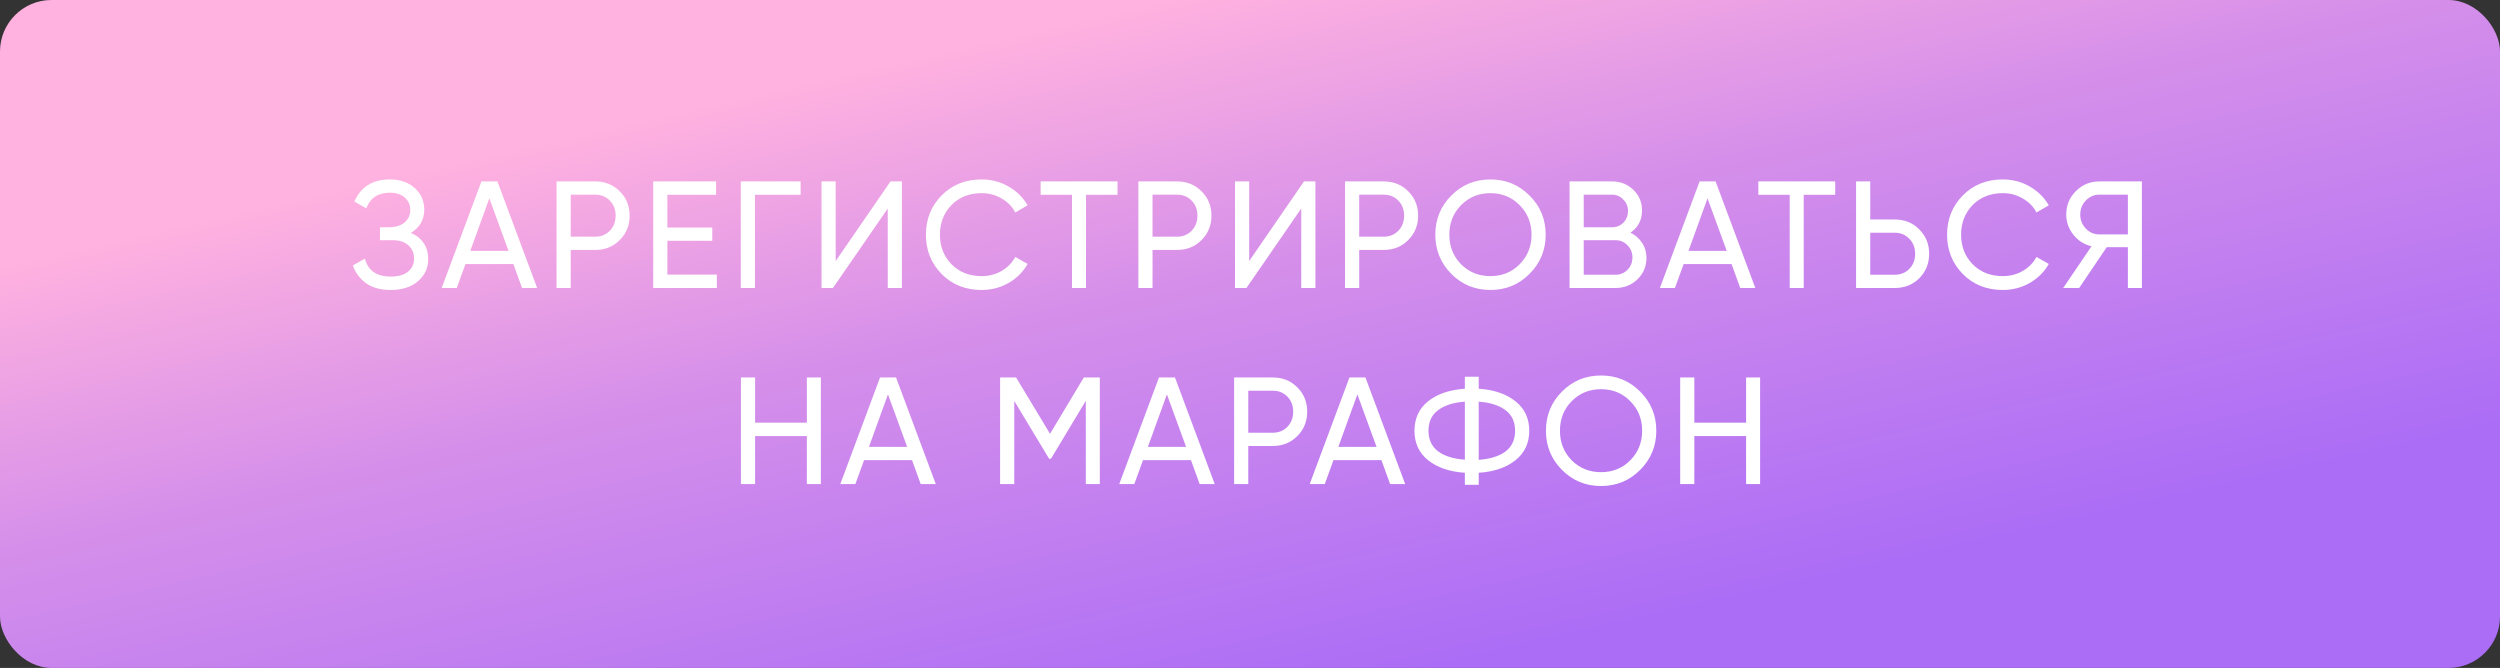
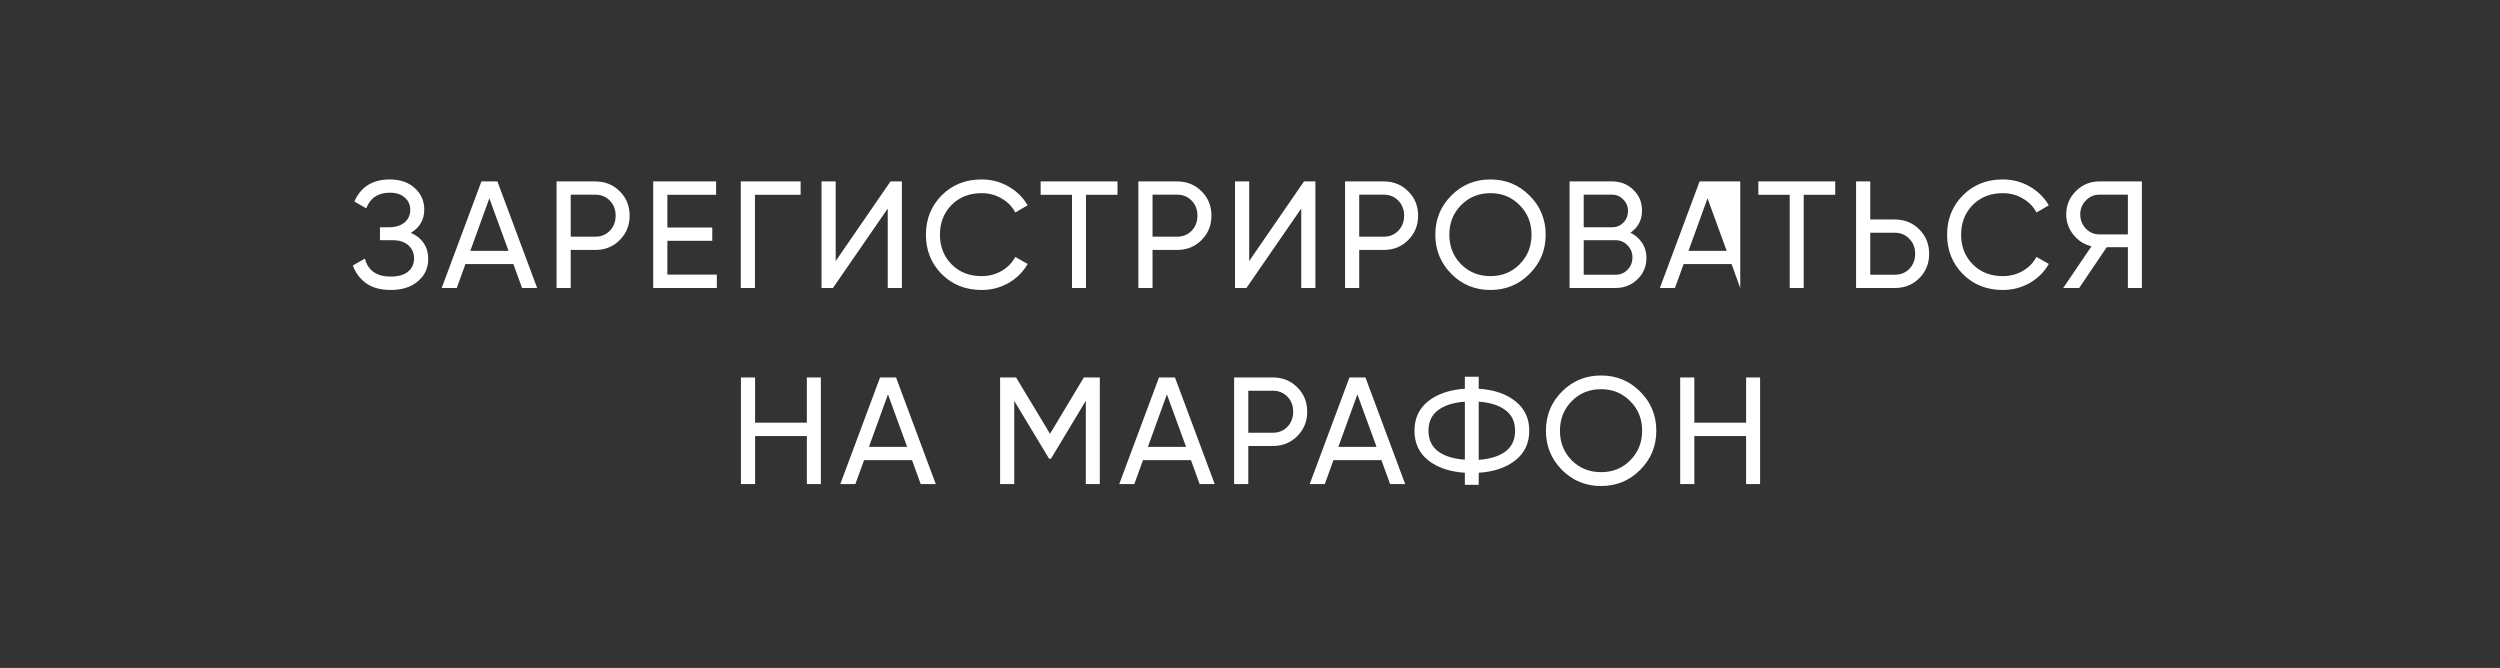
<svg xmlns="http://www.w3.org/2000/svg" width="2474" height="661" viewBox="0 0 2474 661" fill="none">
  <rect x="0" y="0" width="2474" height="661" fill="#333333" stroke="none" />
-   <rect width="2474" height="661" rx="51" fill="url(#paint0_linear)" />
-   <path d="M406.593 230.463C412.017 232.773 416.235 236.138 419.248 240.557C422.261 244.976 423.768 250.199 423.768 256.225C423.768 265.264 420.353 272.646 413.524 278.371C406.794 284.096 397.856 286.958 386.707 286.958C376.563 286.958 368.378 284.699 362.151 280.179C356.024 275.659 351.705 269.834 349.195 262.703L361.096 255.924C364.21 267.775 372.747 273.701 386.707 273.701C394.039 273.701 399.714 272.094 403.731 268.88C407.749 265.566 409.757 261.197 409.757 255.773C409.757 250.35 407.849 245.981 404.032 242.666C400.316 239.352 395.094 237.695 388.364 237.695H376.011V224.889H384.899C391.327 224.889 396.449 223.333 400.266 220.219C404.083 217.005 405.991 212.837 405.991 207.715C405.991 202.693 404.183 198.625 400.567 195.512C397.052 192.298 392.131 190.691 385.803 190.691C374.153 190.691 366.369 195.863 362.452 206.208L350.701 199.429C357.029 184.866 368.729 177.584 385.803 177.584C395.947 177.584 404.133 180.396 410.36 186.021C416.687 191.645 419.851 198.776 419.851 207.413C419.851 217.457 415.432 225.14 406.593 230.463ZM516.639 285L508.052 261.347H460.596L452.008 285H437.094L476.414 179.543H492.233L531.553 285H516.639ZM465.417 248.241H503.231L484.248 196.265L465.417 248.241ZM589.039 179.543C598.782 179.543 606.867 182.807 613.295 189.335C619.823 195.763 623.087 203.798 623.087 213.44C623.087 222.981 619.823 231.016 613.295 237.544C606.867 244.072 598.782 247.337 589.039 247.337H564.784V285H550.774V179.543H589.039ZM589.039 234.23C594.865 234.23 599.686 232.271 603.502 228.354C607.319 224.337 609.227 219.365 609.227 213.44C609.227 207.413 607.319 202.442 603.502 198.525C599.686 194.608 594.865 192.649 589.039 192.649H564.784V234.23H589.039ZM660.426 271.742H709.388V285H646.415V179.543H708.635V192.8H660.426V225.191H704.868V238.297H660.426V271.742ZM792.289 179.543V192.8H747.093V285H733.082V179.543H792.289ZM878.515 285V206.359L824.28 285H812.981V179.543H826.992V258.334L881.227 179.543H892.526V285H878.515ZM971.428 286.958C955.459 286.958 942.252 281.686 931.807 271.14C921.462 260.594 916.289 247.638 916.289 232.271C916.289 216.905 921.462 203.948 931.807 193.403C942.252 182.857 955.459 177.584 971.428 177.584C981.07 177.584 989.909 179.894 997.943 184.514C1006.08 189.134 1012.41 195.361 1016.93 203.195L1004.72 210.276C1001.71 204.451 997.19 199.831 991.164 196.416C985.238 192.901 978.66 191.143 971.428 191.143C959.276 191.143 949.333 195.06 941.599 202.894C933.966 210.728 930.149 220.52 930.149 232.271C930.149 243.922 933.966 253.664 941.599 261.498C949.333 269.332 959.276 273.249 971.428 273.249C978.66 273.249 985.238 271.542 991.164 268.127C997.19 264.612 1001.71 259.992 1004.72 254.267L1016.93 261.197C1012.51 269.031 1006.23 275.308 998.094 280.028C989.959 284.648 981.07 286.958 971.428 286.958ZM1105.89 179.543V192.8H1074.7V285H1060.84V192.8H1029.81V179.543H1105.89ZM1164.8 179.543C1174.54 179.543 1182.63 182.807 1189.06 189.335C1195.58 195.763 1198.85 203.798 1198.85 213.44C1198.85 222.981 1195.58 231.016 1189.06 237.544C1182.63 244.072 1174.54 247.337 1164.8 247.337H1140.55V285H1126.53V179.543H1164.8ZM1164.8 234.23C1170.63 234.23 1175.45 232.271 1179.26 228.354C1183.08 224.337 1184.99 219.365 1184.99 213.44C1184.99 207.413 1183.08 202.442 1179.26 198.525C1175.45 194.608 1170.63 192.649 1164.8 192.649H1140.55V234.23H1164.8ZM1287.71 285V206.359L1233.47 285H1222.18V179.543H1236.19V258.334L1290.42 179.543H1301.72V285H1287.71ZM1369.32 179.543C1379.07 179.543 1387.15 182.807 1393.58 189.335C1400.11 195.763 1403.37 203.798 1403.37 213.44C1403.37 222.981 1400.11 231.016 1393.58 237.544C1387.15 244.072 1379.07 247.337 1369.32 247.337H1345.07V285H1331.06V179.543H1369.32ZM1369.32 234.23C1375.15 234.23 1379.97 232.271 1383.79 228.354C1387.6 224.337 1389.51 219.365 1389.51 213.44C1389.51 207.413 1387.6 202.442 1383.79 198.525C1379.97 194.608 1375.15 192.649 1369.32 192.649H1345.07V234.23H1369.32ZM1513.64 270.989C1503.1 281.635 1490.19 286.958 1474.93 286.958C1459.66 286.958 1446.75 281.635 1436.21 270.989C1425.66 260.343 1420.39 247.437 1420.39 232.271C1420.39 217.005 1425.66 204.099 1436.21 193.553C1446.75 182.907 1459.66 177.584 1474.93 177.584C1490.19 177.584 1503.1 182.907 1513.64 193.553C1524.29 204.099 1529.61 217.005 1529.61 232.271C1529.61 247.437 1524.29 260.343 1513.64 270.989ZM1445.85 261.498C1453.68 269.332 1463.38 273.249 1474.93 273.249C1486.48 273.249 1496.12 269.332 1503.85 261.498C1511.69 253.564 1515.6 243.821 1515.6 232.271C1515.6 220.621 1511.69 210.879 1503.85 203.045C1496.12 195.11 1486.48 191.143 1474.93 191.143C1463.38 191.143 1453.68 195.11 1445.85 203.045C1438.12 210.879 1434.25 220.621 1434.25 232.271C1434.25 243.821 1438.12 253.564 1445.85 261.498ZM1613.5 230.313C1618.32 232.623 1622.14 235.937 1624.95 240.256C1627.86 244.575 1629.32 249.546 1629.32 255.171C1629.32 263.607 1626.35 270.688 1620.43 276.413C1614.5 282.138 1607.27 285 1598.73 285H1553.24V179.543H1595.42C1603.66 179.543 1610.64 182.305 1616.36 187.829C1622.09 193.353 1624.95 200.182 1624.95 208.317C1624.95 217.658 1621.13 224.99 1613.5 230.313ZM1595.42 192.649H1567.25V224.889H1595.42C1599.84 224.889 1603.55 223.333 1606.57 220.219C1609.58 217.106 1611.09 213.289 1611.09 208.769C1611.09 204.35 1609.53 200.584 1606.42 197.47C1603.4 194.256 1599.74 192.649 1595.42 192.649ZM1598.73 271.893C1603.45 271.893 1607.42 270.236 1610.64 266.922C1613.85 263.607 1615.46 259.54 1615.46 254.719C1615.46 249.998 1613.8 245.981 1610.48 242.666C1607.27 239.352 1603.35 237.695 1598.73 237.695H1567.25V271.893H1598.73ZM1722.15 285L1713.57 261.347H1666.11L1657.52 285H1642.61L1681.93 179.543H1697.75L1737.07 285H1722.15ZM1670.93 248.241H1708.75L1689.76 196.265L1670.93 248.241ZM1816.13 179.543V192.8H1784.95V285H1771.09V192.8H1740.05V179.543H1816.13ZM1875.04 217.206C1884.79 217.206 1892.87 220.47 1899.3 226.998C1905.83 233.527 1909.09 241.562 1909.09 251.103C1909.09 260.745 1905.83 268.83 1899.3 275.358C1892.87 281.786 1884.79 285 1875.04 285H1836.78V179.543H1850.79V217.206H1875.04ZM1875.04 271.893C1880.87 271.893 1885.69 269.935 1889.51 266.018C1893.32 262.101 1895.23 257.129 1895.23 251.103C1895.23 245.177 1893.32 240.256 1889.51 236.339C1885.69 232.322 1880.87 230.313 1875.04 230.313H1850.79V271.893H1875.04ZM1981.98 286.958C1966.01 286.958 1952.81 281.686 1942.36 271.14C1932.02 260.594 1926.84 247.638 1926.84 232.271C1926.84 216.905 1932.02 203.948 1942.36 193.403C1952.81 182.857 1966.01 177.584 1981.98 177.584C1991.63 177.584 2000.46 179.894 2008.5 184.514C2016.63 189.134 2022.96 195.361 2027.48 203.195L2015.28 210.276C2012.26 204.451 2007.75 199.831 2001.72 196.416C1995.79 192.901 1989.21 191.143 1981.98 191.143C1969.83 191.143 1959.89 195.06 1952.15 202.894C1944.52 210.728 1940.7 220.52 1940.7 232.271C1940.7 243.922 1944.52 253.664 1952.15 261.498C1959.89 269.332 1969.83 273.249 1981.98 273.249C1989.21 273.249 1995.79 271.542 2001.72 268.127C2007.75 264.612 2012.26 259.992 2015.28 254.267L2027.48 261.197C2023.06 269.031 2016.78 275.308 2008.65 280.028C2000.51 284.648 1991.63 286.958 1981.98 286.958ZM2119.61 179.543V285H2105.75V244.625H2084.81L2057.55 285H2041.73L2069.75 243.721C2062.52 242.014 2056.54 238.197 2051.82 232.271C2047.1 226.346 2044.74 219.667 2044.74 212.234C2044.74 203.195 2047.9 195.512 2054.23 189.184C2060.66 182.757 2068.39 179.543 2077.43 179.543H2119.61ZM2077.43 231.97H2105.75V192.649H2077.43C2072.31 192.649 2067.89 194.558 2064.17 198.374C2060.46 202.191 2058.6 206.811 2058.6 212.234C2058.6 217.658 2060.46 222.328 2064.17 226.245C2067.89 230.062 2072.31 231.97 2077.43 231.97ZM798.462 373.543H812.322V479H798.462V431.544H747.24V479H733.229V373.543H747.24V418.287H798.462V373.543ZM911.121 479L902.534 455.347H855.078L846.491 479H831.576L870.897 373.543H886.715L926.036 479H911.121ZM859.899 442.241H897.713L878.731 390.265L859.899 442.241ZM1088.38 373.543V479H1074.52V396.593L1040.02 453.992H1038.21L1003.71 396.743V479H989.699V373.543H1005.52L1039.11 429.284L1072.56 373.543H1088.38ZM1187.16 479L1178.57 455.347H1131.12L1122.53 479H1107.61L1146.93 373.543H1162.75L1202.07 479H1187.16ZM1135.94 442.241H1173.75L1154.77 390.265L1135.94 442.241ZM1259.56 373.543C1269.3 373.543 1277.39 376.807 1283.81 383.335C1290.34 389.763 1293.61 397.798 1293.61 407.44C1293.61 416.981 1290.34 425.016 1283.81 431.544C1277.39 438.072 1269.3 441.337 1259.56 441.337H1235.3V479H1221.29V373.543H1259.56ZM1259.56 428.23C1265.38 428.23 1270.21 426.271 1274.02 422.354C1277.84 418.337 1279.75 413.365 1279.75 407.44C1279.75 401.413 1277.84 396.442 1274.02 392.525C1270.21 388.608 1265.38 386.649 1259.56 386.649H1235.3V428.23H1259.56ZM1375.65 479L1367.06 455.347H1319.6L1311.02 479H1296.1L1335.42 373.543H1351.24L1390.56 479H1375.65ZM1324.42 442.241H1362.24L1343.26 390.265L1324.42 442.241ZM1499.64 397.045C1508.78 404.276 1513.35 414.018 1513.35 426.271C1513.35 438.524 1508.78 448.267 1499.64 455.498C1490.6 462.729 1478.5 466.847 1463.33 467.852V479.753H1449.62V467.852C1434.56 466.847 1422.46 462.729 1413.32 455.498C1404.28 448.267 1399.76 438.524 1399.76 426.271C1399.76 414.018 1404.28 404.276 1413.32 397.045C1422.46 389.813 1434.56 385.695 1449.62 384.691V372.789H1463.33V384.691C1478.5 385.695 1490.6 389.813 1499.64 397.045ZM1463.33 455.046C1474.68 454.243 1483.52 451.481 1489.85 446.76C1496.18 441.939 1499.34 435.11 1499.34 426.271C1499.34 417.433 1496.18 410.654 1489.85 405.933C1483.52 401.112 1474.68 398.3 1463.33 397.497V455.046ZM1413.62 426.271C1413.62 435.009 1416.78 441.789 1423.11 446.61C1429.44 451.33 1438.27 454.092 1449.62 454.895V397.497C1438.27 398.3 1429.44 401.112 1423.11 405.933C1416.78 410.654 1413.62 417.433 1413.62 426.271ZM1623.12 464.989C1612.57 475.635 1599.66 480.958 1584.4 480.958C1569.13 480.958 1556.22 475.635 1545.68 464.989C1535.13 454.343 1529.86 441.437 1529.86 426.271C1529.86 411.005 1535.13 398.099 1545.68 387.553C1556.22 376.907 1569.13 371.584 1584.4 371.584C1599.66 371.584 1612.57 376.907 1623.12 387.553C1633.76 398.099 1639.08 411.005 1639.08 426.271C1639.08 441.437 1633.76 454.343 1623.12 464.989ZM1555.32 455.498C1563.15 463.332 1572.85 467.249 1584.4 467.249C1595.95 467.249 1605.59 463.332 1613.32 455.498C1621.16 447.564 1625.07 437.821 1625.07 426.271C1625.07 414.621 1621.16 404.879 1613.32 397.045C1605.59 389.11 1595.95 385.143 1584.4 385.143C1572.85 385.143 1563.15 389.11 1555.32 397.045C1547.59 404.879 1543.72 414.621 1543.72 426.271C1543.72 437.821 1547.59 447.564 1555.32 455.498ZM1727.94 373.543H1741.8V479H1727.94V431.544H1676.72V479H1662.71V373.543H1676.72V418.287H1727.94V373.543Z" fill="white" />
+   <path d="M406.593 230.463C412.017 232.773 416.235 236.138 419.248 240.557C422.261 244.976 423.768 250.199 423.768 256.225C423.768 265.264 420.353 272.646 413.524 278.371C406.794 284.096 397.856 286.958 386.707 286.958C376.563 286.958 368.378 284.699 362.151 280.179C356.024 275.659 351.705 269.834 349.195 262.703L361.096 255.924C364.21 267.775 372.747 273.701 386.707 273.701C394.039 273.701 399.714 272.094 403.731 268.88C407.749 265.566 409.757 261.197 409.757 255.773C409.757 250.35 407.849 245.981 404.032 242.666C400.316 239.352 395.094 237.695 388.364 237.695H376.011V224.889H384.899C391.327 224.889 396.449 223.333 400.266 220.219C404.083 217.005 405.991 212.837 405.991 207.715C405.991 202.693 404.183 198.625 400.567 195.512C397.052 192.298 392.131 190.691 385.803 190.691C374.153 190.691 366.369 195.863 362.452 206.208L350.701 199.429C357.029 184.866 368.729 177.584 385.803 177.584C395.947 177.584 404.133 180.396 410.36 186.021C416.687 191.645 419.851 198.776 419.851 207.413C419.851 217.457 415.432 225.14 406.593 230.463ZM516.639 285L508.052 261.347H460.596L452.008 285H437.094L476.414 179.543H492.233L531.553 285H516.639ZM465.417 248.241H503.231L484.248 196.265L465.417 248.241ZM589.039 179.543C598.782 179.543 606.867 182.807 613.295 189.335C619.823 195.763 623.087 203.798 623.087 213.44C623.087 222.981 619.823 231.016 613.295 237.544C606.867 244.072 598.782 247.337 589.039 247.337H564.784V285H550.774V179.543H589.039ZM589.039 234.23C594.865 234.23 599.686 232.271 603.502 228.354C607.319 224.337 609.227 219.365 609.227 213.44C609.227 207.413 607.319 202.442 603.502 198.525C599.686 194.608 594.865 192.649 589.039 192.649H564.784V234.23H589.039ZM660.426 271.742H709.388V285H646.415V179.543H708.635V192.8H660.426V225.191H704.868V238.297H660.426V271.742ZM792.289 179.543V192.8H747.093V285H733.082V179.543H792.289ZM878.515 285V206.359L824.28 285H812.981V179.543H826.992V258.334L881.227 179.543H892.526V285H878.515ZM971.428 286.958C955.459 286.958 942.252 281.686 931.807 271.14C921.462 260.594 916.289 247.638 916.289 232.271C916.289 216.905 921.462 203.948 931.807 193.403C942.252 182.857 955.459 177.584 971.428 177.584C981.07 177.584 989.909 179.894 997.943 184.514C1006.08 189.134 1012.41 195.361 1016.93 203.195L1004.72 210.276C1001.71 204.451 997.19 199.831 991.164 196.416C985.238 192.901 978.66 191.143 971.428 191.143C959.276 191.143 949.333 195.06 941.599 202.894C933.966 210.728 930.149 220.52 930.149 232.271C930.149 243.922 933.966 253.664 941.599 261.498C949.333 269.332 959.276 273.249 971.428 273.249C978.66 273.249 985.238 271.542 991.164 268.127C997.19 264.612 1001.71 259.992 1004.72 254.267L1016.93 261.197C1012.51 269.031 1006.23 275.308 998.094 280.028C989.959 284.648 981.07 286.958 971.428 286.958ZM1105.89 179.543V192.8H1074.7V285H1060.84V192.8H1029.81V179.543H1105.89ZM1164.8 179.543C1174.54 179.543 1182.63 182.807 1189.06 189.335C1195.58 195.763 1198.85 203.798 1198.85 213.44C1198.85 222.981 1195.58 231.016 1189.06 237.544C1182.63 244.072 1174.54 247.337 1164.8 247.337H1140.55V285H1126.53V179.543H1164.8ZM1164.8 234.23C1170.63 234.23 1175.45 232.271 1179.26 228.354C1183.08 224.337 1184.99 219.365 1184.99 213.44C1184.99 207.413 1183.08 202.442 1179.26 198.525C1175.45 194.608 1170.63 192.649 1164.8 192.649H1140.55V234.23H1164.8ZM1287.71 285V206.359L1233.47 285H1222.18V179.543H1236.19V258.334L1290.42 179.543H1301.72V285H1287.71ZM1369.32 179.543C1379.07 179.543 1387.15 182.807 1393.58 189.335C1400.11 195.763 1403.37 203.798 1403.37 213.44C1403.37 222.981 1400.11 231.016 1393.58 237.544C1387.15 244.072 1379.07 247.337 1369.32 247.337H1345.07V285H1331.06V179.543H1369.32ZM1369.32 234.23C1375.15 234.23 1379.97 232.271 1383.79 228.354C1387.6 224.337 1389.51 219.365 1389.51 213.44C1389.51 207.413 1387.6 202.442 1383.79 198.525C1379.97 194.608 1375.15 192.649 1369.32 192.649H1345.07V234.23H1369.32ZM1513.64 270.989C1503.1 281.635 1490.19 286.958 1474.93 286.958C1459.66 286.958 1446.75 281.635 1436.21 270.989C1425.66 260.343 1420.39 247.437 1420.39 232.271C1420.39 217.005 1425.66 204.099 1436.21 193.553C1446.75 182.907 1459.66 177.584 1474.93 177.584C1490.19 177.584 1503.1 182.907 1513.64 193.553C1524.29 204.099 1529.61 217.005 1529.61 232.271C1529.61 247.437 1524.29 260.343 1513.64 270.989ZM1445.85 261.498C1453.68 269.332 1463.38 273.249 1474.93 273.249C1486.48 273.249 1496.12 269.332 1503.85 261.498C1511.69 253.564 1515.6 243.821 1515.6 232.271C1515.6 220.621 1511.69 210.879 1503.85 203.045C1496.12 195.11 1486.48 191.143 1474.93 191.143C1463.38 191.143 1453.68 195.11 1445.85 203.045C1438.12 210.879 1434.25 220.621 1434.25 232.271C1434.25 243.821 1438.12 253.564 1445.85 261.498ZM1613.5 230.313C1618.32 232.623 1622.14 235.937 1624.95 240.256C1627.86 244.575 1629.32 249.546 1629.32 255.171C1629.32 263.607 1626.35 270.688 1620.43 276.413C1614.5 282.138 1607.27 285 1598.73 285H1553.24V179.543H1595.42C1603.66 179.543 1610.64 182.305 1616.36 187.829C1622.09 193.353 1624.95 200.182 1624.95 208.317C1624.95 217.658 1621.13 224.99 1613.5 230.313ZM1595.42 192.649H1567.25V224.889H1595.42C1599.84 224.889 1603.55 223.333 1606.57 220.219C1609.58 217.106 1611.09 213.289 1611.09 208.769C1611.09 204.35 1609.53 200.584 1606.42 197.47C1603.4 194.256 1599.74 192.649 1595.42 192.649ZM1598.73 271.893C1603.45 271.893 1607.42 270.236 1610.64 266.922C1613.85 263.607 1615.46 259.54 1615.46 254.719C1615.46 249.998 1613.8 245.981 1610.48 242.666C1607.27 239.352 1603.35 237.695 1598.73 237.695H1567.25V271.893H1598.73ZM1722.15 285L1713.57 261.347H1666.11L1657.52 285H1642.61L1681.93 179.543H1697.75H1722.15ZM1670.93 248.241H1708.75L1689.76 196.265L1670.93 248.241ZM1816.13 179.543V192.8H1784.95V285H1771.09V192.8H1740.05V179.543H1816.13ZM1875.04 217.206C1884.79 217.206 1892.87 220.47 1899.3 226.998C1905.83 233.527 1909.09 241.562 1909.09 251.103C1909.09 260.745 1905.83 268.83 1899.3 275.358C1892.87 281.786 1884.79 285 1875.04 285H1836.78V179.543H1850.79V217.206H1875.04ZM1875.04 271.893C1880.87 271.893 1885.69 269.935 1889.51 266.018C1893.32 262.101 1895.23 257.129 1895.23 251.103C1895.23 245.177 1893.32 240.256 1889.51 236.339C1885.69 232.322 1880.87 230.313 1875.04 230.313H1850.79V271.893H1875.04ZM1981.98 286.958C1966.01 286.958 1952.81 281.686 1942.36 271.14C1932.02 260.594 1926.84 247.638 1926.84 232.271C1926.84 216.905 1932.02 203.948 1942.36 193.403C1952.81 182.857 1966.01 177.584 1981.98 177.584C1991.63 177.584 2000.46 179.894 2008.5 184.514C2016.63 189.134 2022.96 195.361 2027.48 203.195L2015.28 210.276C2012.26 204.451 2007.75 199.831 2001.72 196.416C1995.79 192.901 1989.21 191.143 1981.98 191.143C1969.83 191.143 1959.89 195.06 1952.15 202.894C1944.52 210.728 1940.7 220.52 1940.7 232.271C1940.7 243.922 1944.52 253.664 1952.15 261.498C1959.89 269.332 1969.83 273.249 1981.98 273.249C1989.21 273.249 1995.79 271.542 2001.72 268.127C2007.75 264.612 2012.26 259.992 2015.28 254.267L2027.48 261.197C2023.06 269.031 2016.78 275.308 2008.65 280.028C2000.51 284.648 1991.63 286.958 1981.98 286.958ZM2119.61 179.543V285H2105.75V244.625H2084.81L2057.55 285H2041.73L2069.75 243.721C2062.52 242.014 2056.54 238.197 2051.82 232.271C2047.1 226.346 2044.74 219.667 2044.74 212.234C2044.74 203.195 2047.9 195.512 2054.23 189.184C2060.66 182.757 2068.39 179.543 2077.43 179.543H2119.61ZM2077.43 231.97H2105.75V192.649H2077.43C2072.31 192.649 2067.89 194.558 2064.17 198.374C2060.46 202.191 2058.6 206.811 2058.6 212.234C2058.6 217.658 2060.46 222.328 2064.17 226.245C2067.89 230.062 2072.31 231.97 2077.43 231.97ZM798.462 373.543H812.322V479H798.462V431.544H747.24V479H733.229V373.543H747.24V418.287H798.462V373.543ZM911.121 479L902.534 455.347H855.078L846.491 479H831.576L870.897 373.543H886.715L926.036 479H911.121ZM859.899 442.241H897.713L878.731 390.265L859.899 442.241ZM1088.38 373.543V479H1074.52V396.593L1040.02 453.992H1038.21L1003.71 396.743V479H989.699V373.543H1005.52L1039.11 429.284L1072.56 373.543H1088.38ZM1187.16 479L1178.57 455.347H1131.12L1122.53 479H1107.61L1146.93 373.543H1162.75L1202.07 479H1187.16ZM1135.94 442.241H1173.75L1154.77 390.265L1135.94 442.241ZM1259.56 373.543C1269.3 373.543 1277.39 376.807 1283.81 383.335C1290.34 389.763 1293.61 397.798 1293.61 407.44C1293.61 416.981 1290.34 425.016 1283.81 431.544C1277.39 438.072 1269.3 441.337 1259.56 441.337H1235.3V479H1221.29V373.543H1259.56ZM1259.56 428.23C1265.38 428.23 1270.21 426.271 1274.02 422.354C1277.84 418.337 1279.75 413.365 1279.75 407.44C1279.75 401.413 1277.84 396.442 1274.02 392.525C1270.21 388.608 1265.38 386.649 1259.56 386.649H1235.3V428.23H1259.56ZM1375.65 479L1367.06 455.347H1319.6L1311.02 479H1296.1L1335.42 373.543H1351.24L1390.56 479H1375.65ZM1324.42 442.241H1362.24L1343.26 390.265L1324.42 442.241ZM1499.64 397.045C1508.78 404.276 1513.35 414.018 1513.35 426.271C1513.35 438.524 1508.78 448.267 1499.64 455.498C1490.6 462.729 1478.5 466.847 1463.33 467.852V479.753H1449.62V467.852C1434.56 466.847 1422.46 462.729 1413.32 455.498C1404.28 448.267 1399.76 438.524 1399.76 426.271C1399.76 414.018 1404.28 404.276 1413.32 397.045C1422.46 389.813 1434.56 385.695 1449.62 384.691V372.789H1463.33V384.691C1478.5 385.695 1490.6 389.813 1499.64 397.045ZM1463.33 455.046C1474.68 454.243 1483.52 451.481 1489.85 446.76C1496.18 441.939 1499.34 435.11 1499.34 426.271C1499.34 417.433 1496.18 410.654 1489.85 405.933C1483.52 401.112 1474.68 398.3 1463.33 397.497V455.046ZM1413.62 426.271C1413.62 435.009 1416.78 441.789 1423.11 446.61C1429.44 451.33 1438.27 454.092 1449.62 454.895V397.497C1438.27 398.3 1429.44 401.112 1423.11 405.933C1416.78 410.654 1413.62 417.433 1413.62 426.271ZM1623.12 464.989C1612.57 475.635 1599.66 480.958 1584.4 480.958C1569.13 480.958 1556.22 475.635 1545.68 464.989C1535.13 454.343 1529.86 441.437 1529.86 426.271C1529.86 411.005 1535.13 398.099 1545.68 387.553C1556.22 376.907 1569.13 371.584 1584.4 371.584C1599.66 371.584 1612.57 376.907 1623.12 387.553C1633.76 398.099 1639.08 411.005 1639.08 426.271C1639.08 441.437 1633.76 454.343 1623.12 464.989ZM1555.32 455.498C1563.15 463.332 1572.85 467.249 1584.4 467.249C1595.95 467.249 1605.59 463.332 1613.32 455.498C1621.16 447.564 1625.07 437.821 1625.07 426.271C1625.07 414.621 1621.16 404.879 1613.32 397.045C1605.59 389.11 1595.95 385.143 1584.4 385.143C1572.85 385.143 1563.15 389.11 1555.32 397.045C1547.59 404.879 1543.72 414.621 1543.72 426.271C1543.72 437.821 1547.59 447.564 1555.32 455.498ZM1727.94 373.543H1741.8V479H1727.94V431.544H1676.72V479H1662.71V373.543H1676.72V418.287H1727.94V373.543Z" fill="white" />
  <defs>
    <linearGradient id="paint0_linear" x1="908.281" y1="56.428" x2="1064.55" y2="741.89" gradientUnits="userSpaceOnUse">
      <stop stop-color="#FFB1DF" />
      <stop offset="0.392" stop-color="#D58FEA" />
      <stop offset="1" stop-color="#AC6DF6" />
    </linearGradient>
  </defs>
</svg>